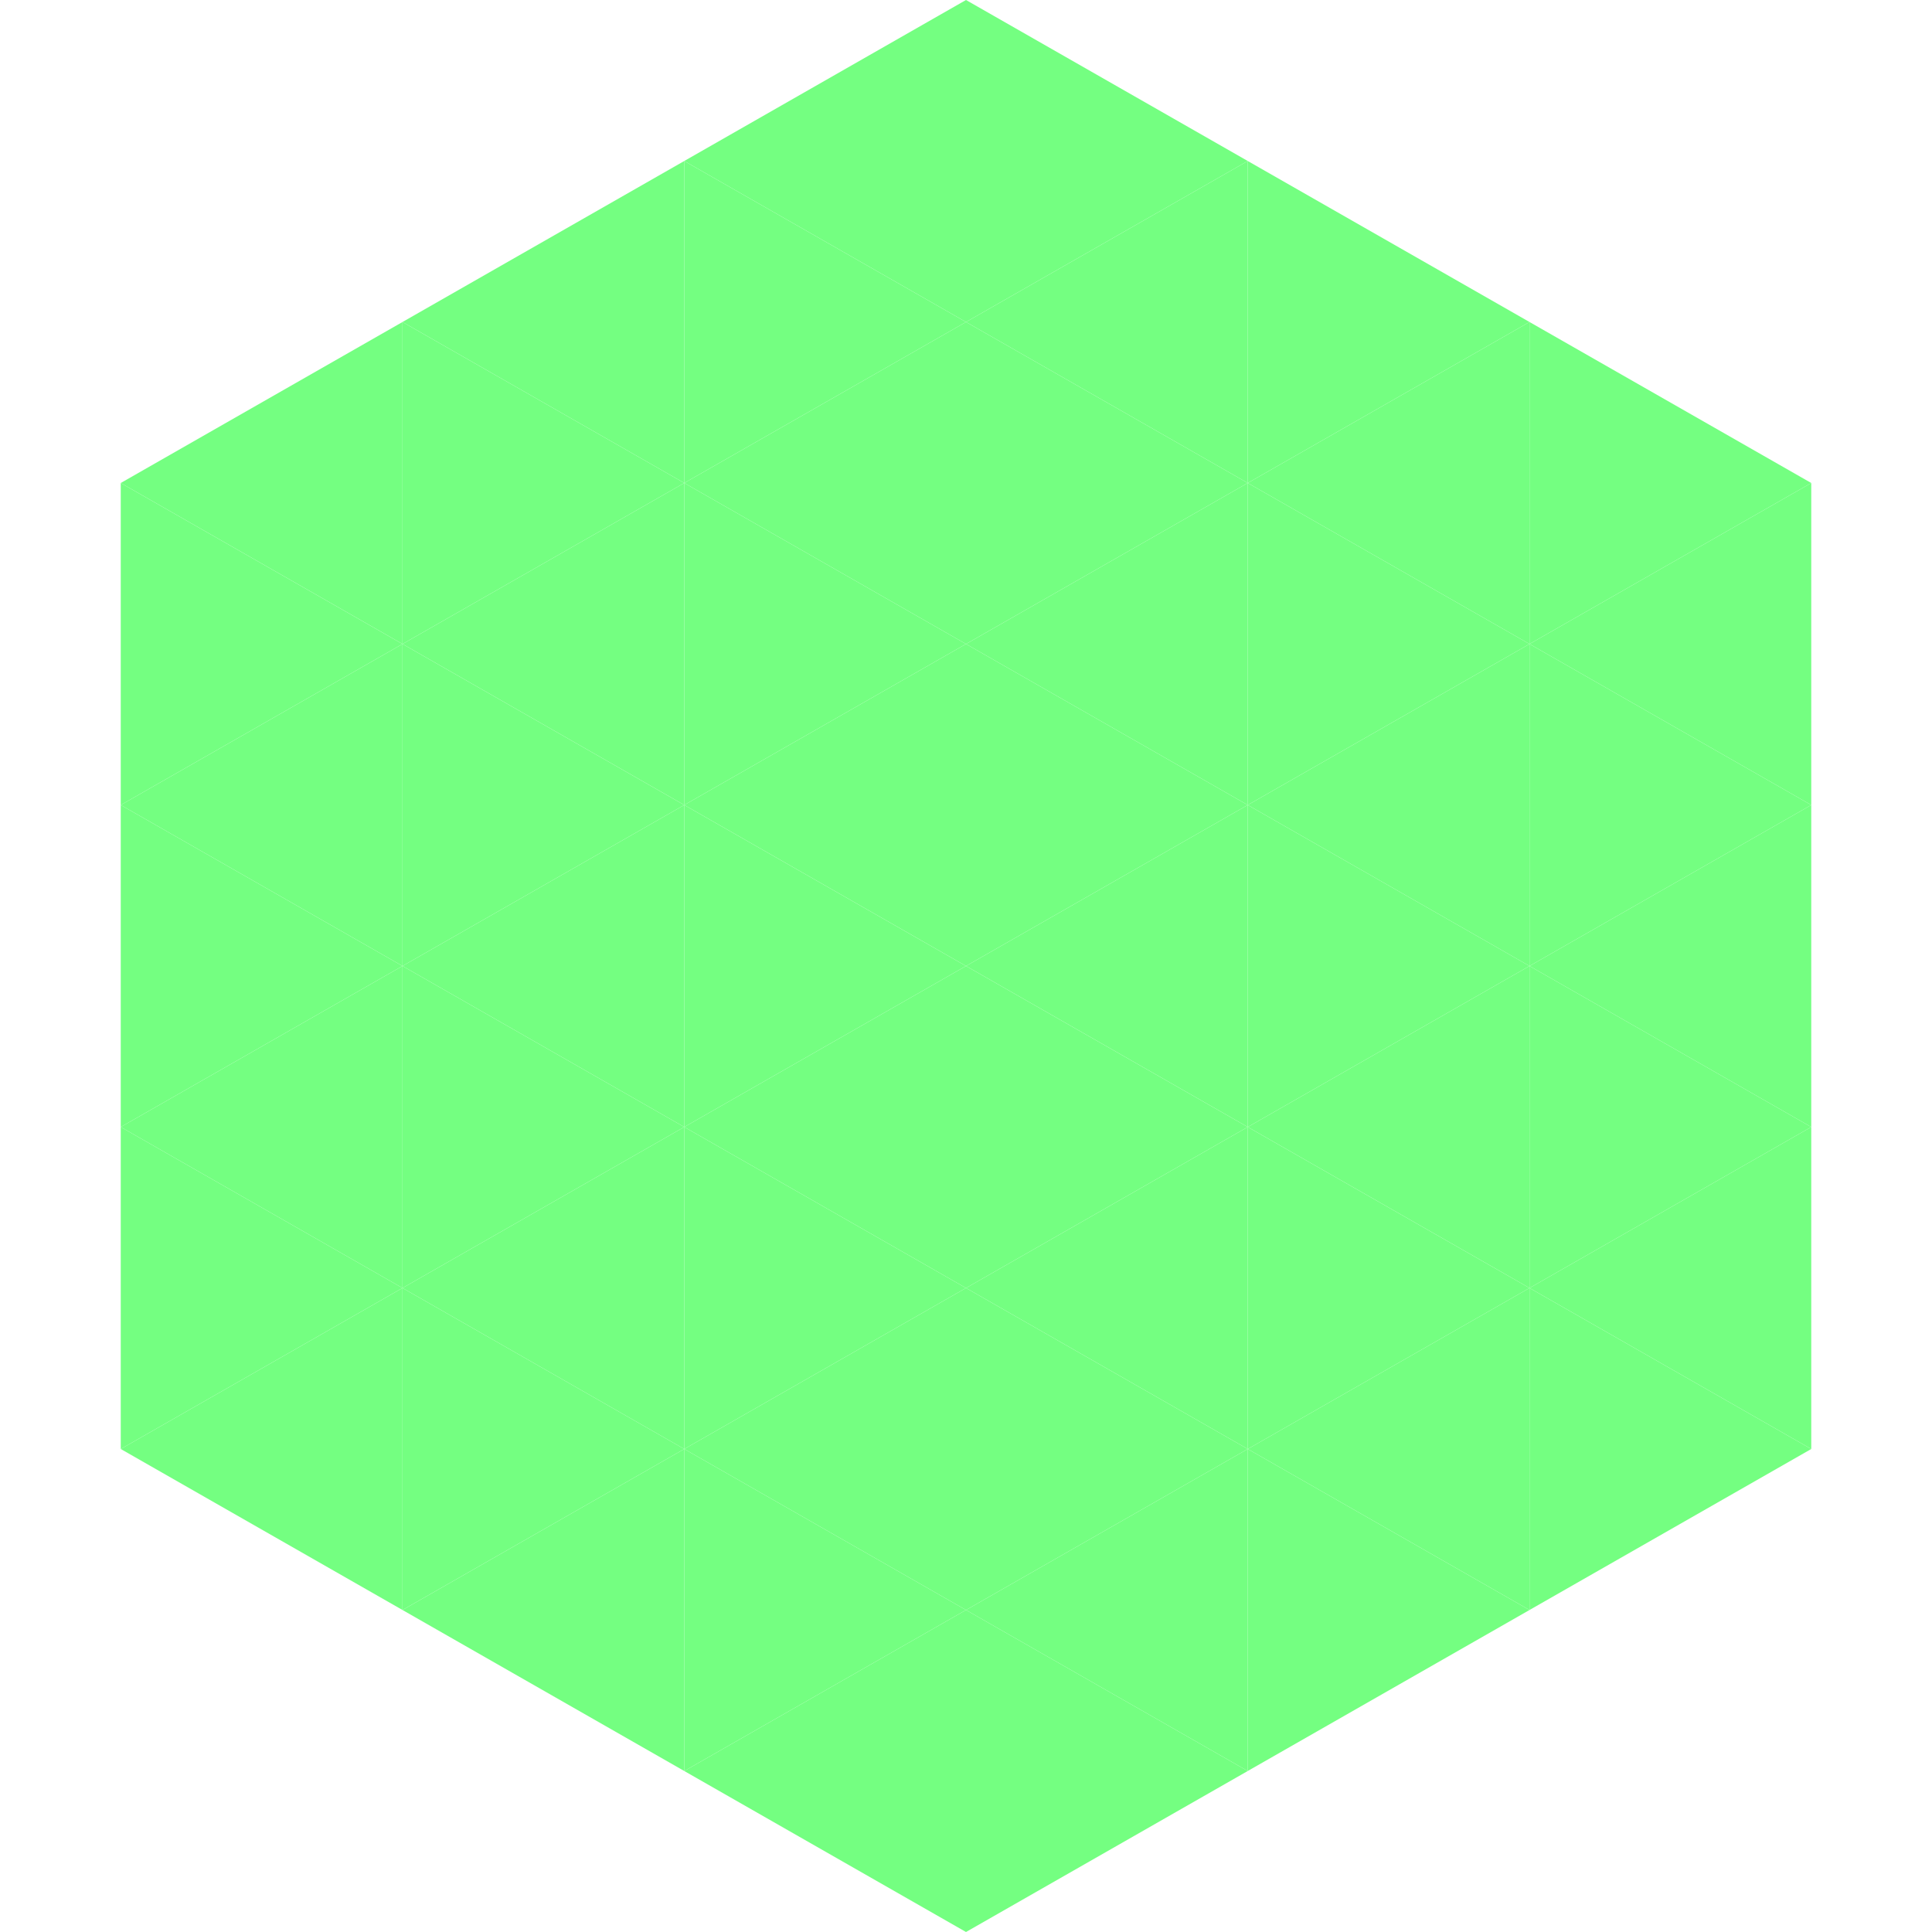
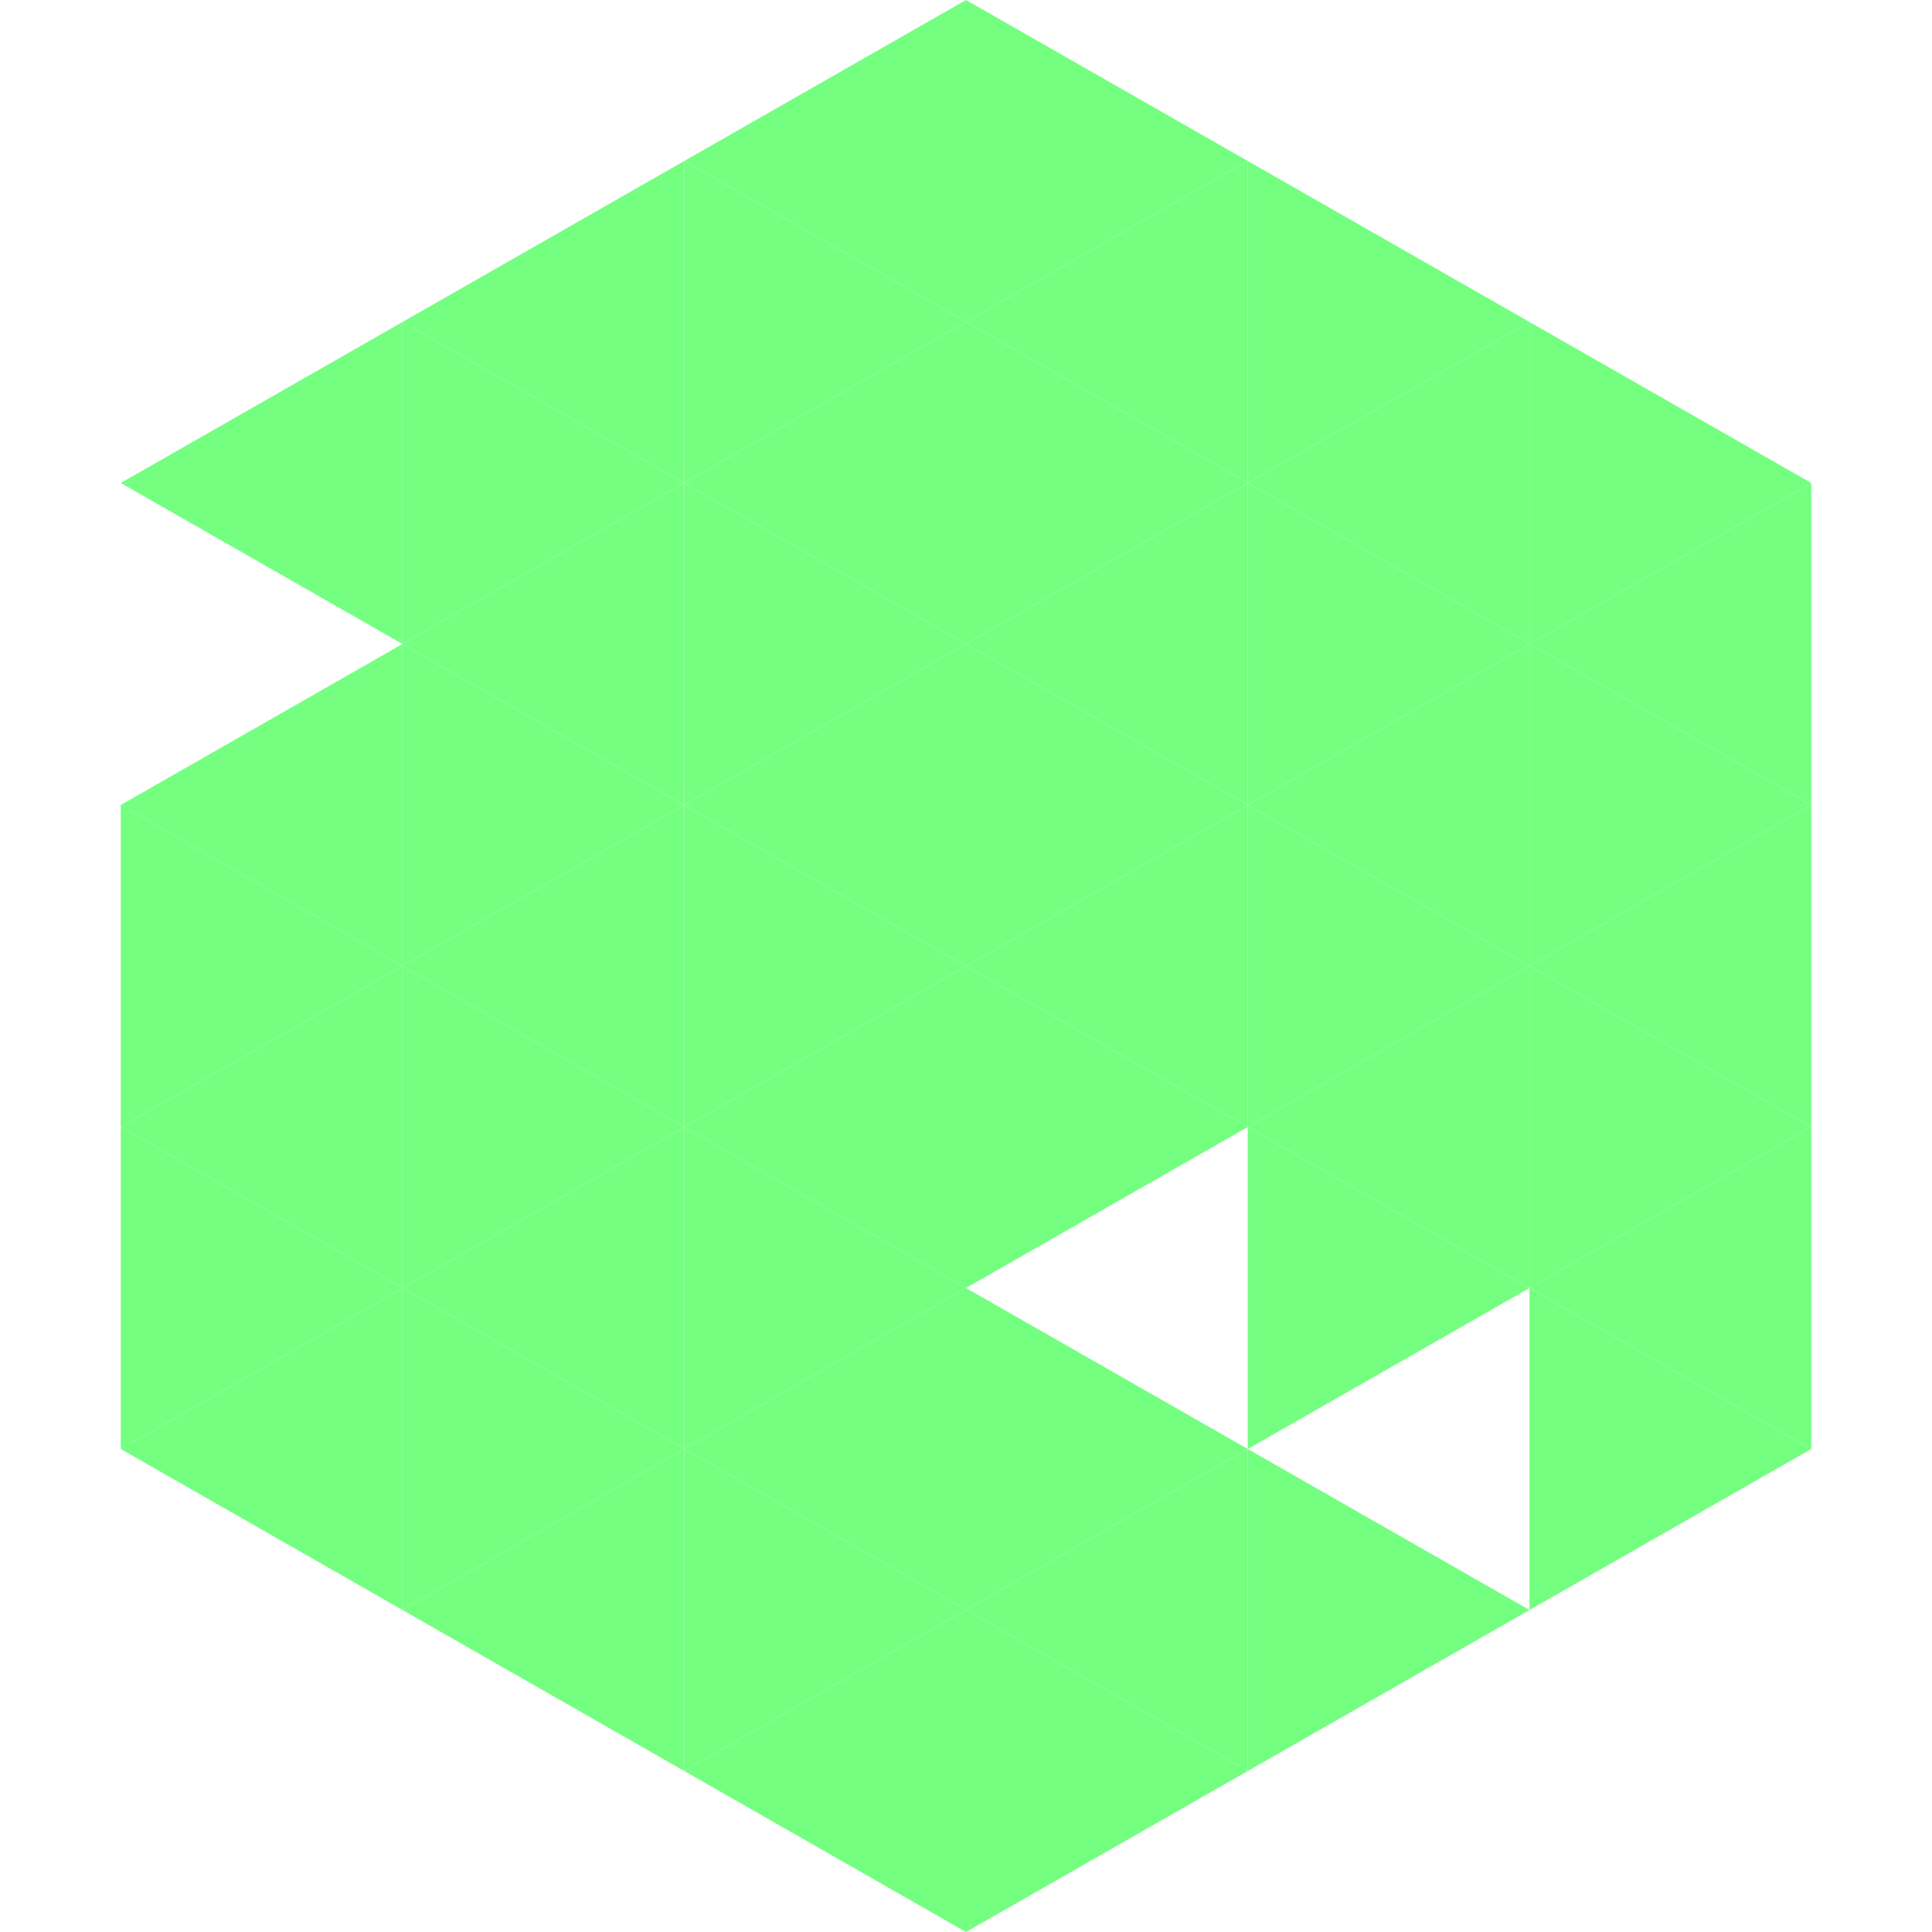
<svg xmlns="http://www.w3.org/2000/svg" width="240" height="240">
  <polygon points="50,40 15,60 50,80" style="fill:rgb(116,255,129)" />
  <polygon points="190,40 225,60 190,80" style="fill:rgb(116,255,129)" />
-   <polygon points="15,60 50,80 15,100" style="fill:rgb(116,255,129)" />
  <polygon points="225,60 190,80 225,100" style="fill:rgb(116,255,129)" />
  <polygon points="50,80 15,100 50,120" style="fill:rgb(116,255,129)" />
  <polygon points="190,80 225,100 190,120" style="fill:rgb(116,255,129)" />
  <polygon points="15,100 50,120 15,140" style="fill:rgb(116,255,129)" />
  <polygon points="225,100 190,120 225,140" style="fill:rgb(116,255,129)" />
  <polygon points="50,120 15,140 50,160" style="fill:rgb(116,255,129)" />
  <polygon points="190,120 225,140 190,160" style="fill:rgb(116,255,129)" />
  <polygon points="15,140 50,160 15,180" style="fill:rgb(116,255,129)" />
  <polygon points="225,140 190,160 225,180" style="fill:rgb(116,255,129)" />
  <polygon points="50,160 15,180 50,200" style="fill:rgb(116,255,129)" />
  <polygon points="190,160 225,180 190,200" style="fill:rgb(116,255,129)" />
  <polygon points="15,180 50,200 15,220" style="fill:rgb(255,255,255); fill-opacity:0" />
  <polygon points="225,180 190,200 225,220" style="fill:rgb(255,255,255); fill-opacity:0" />
  <polygon points="50,0 85,20 50,40" style="fill:rgb(255,255,255); fill-opacity:0" />
  <polygon points="190,0 155,20 190,40" style="fill:rgb(255,255,255); fill-opacity:0" />
  <polygon points="85,20 50,40 85,60" style="fill:rgb(116,255,129)" />
  <polygon points="155,20 190,40 155,60" style="fill:rgb(116,255,129)" />
  <polygon points="50,40 85,60 50,80" style="fill:rgb(116,255,129)" />
  <polygon points="190,40 155,60 190,80" style="fill:rgb(116,255,129)" />
  <polygon points="85,60 50,80 85,100" style="fill:rgb(116,255,129)" />
  <polygon points="155,60 190,80 155,100" style="fill:rgb(116,255,129)" />
  <polygon points="50,80 85,100 50,120" style="fill:rgb(116,255,129)" />
  <polygon points="190,80 155,100 190,120" style="fill:rgb(116,255,129)" />
  <polygon points="85,100 50,120 85,140" style="fill:rgb(116,255,129)" />
  <polygon points="155,100 190,120 155,140" style="fill:rgb(116,255,129)" />
  <polygon points="50,120 85,140 50,160" style="fill:rgb(116,255,129)" />
  <polygon points="190,120 155,140 190,160" style="fill:rgb(116,255,129)" />
  <polygon points="85,140 50,160 85,180" style="fill:rgb(116,255,129)" />
  <polygon points="155,140 190,160 155,180" style="fill:rgb(116,255,129)" />
  <polygon points="50,160 85,180 50,200" style="fill:rgb(116,255,129)" />
-   <polygon points="190,160 155,180 190,200" style="fill:rgb(116,255,129)" />
  <polygon points="85,180 50,200 85,220" style="fill:rgb(116,255,129)" />
  <polygon points="155,180 190,200 155,220" style="fill:rgb(116,255,129)" />
  <polygon points="120,0 85,20 120,40" style="fill:rgb(116,255,129)" />
  <polygon points="120,0 155,20 120,40" style="fill:rgb(116,255,129)" />
  <polygon points="85,20 120,40 85,60" style="fill:rgb(116,255,129)" />
  <polygon points="155,20 120,40 155,60" style="fill:rgb(116,255,129)" />
  <polygon points="120,40 85,60 120,80" style="fill:rgb(116,255,129)" />
  <polygon points="120,40 155,60 120,80" style="fill:rgb(116,255,129)" />
  <polygon points="85,60 120,80 85,100" style="fill:rgb(116,255,129)" />
  <polygon points="155,60 120,80 155,100" style="fill:rgb(116,255,129)" />
  <polygon points="120,80 85,100 120,120" style="fill:rgb(116,255,129)" />
  <polygon points="120,80 155,100 120,120" style="fill:rgb(116,255,129)" />
  <polygon points="85,100 120,120 85,140" style="fill:rgb(116,255,129)" />
  <polygon points="155,100 120,120 155,140" style="fill:rgb(116,255,129)" />
  <polygon points="120,120 85,140 120,160" style="fill:rgb(116,255,129)" />
  <polygon points="120,120 155,140 120,160" style="fill:rgb(116,255,129)" />
  <polygon points="85,140 120,160 85,180" style="fill:rgb(116,255,129)" />
-   <polygon points="155,140 120,160 155,180" style="fill:rgb(116,255,129)" />
  <polygon points="120,160 85,180 120,200" style="fill:rgb(116,255,129)" />
  <polygon points="120,160 155,180 120,200" style="fill:rgb(116,255,129)" />
  <polygon points="85,180 120,200 85,220" style="fill:rgb(116,255,129)" />
  <polygon points="155,180 120,200 155,220" style="fill:rgb(116,255,129)" />
  <polygon points="120,200 85,220 120,240" style="fill:rgb(116,255,129)" />
  <polygon points="120,200 155,220 120,240" style="fill:rgb(116,255,129)" />
-   <polygon points="85,220 120,240 85,260" style="fill:rgb(255,255,255); fill-opacity:0" />
  <polygon points="155,220 120,240 155,260" style="fill:rgb(255,255,255); fill-opacity:0" />
</svg>